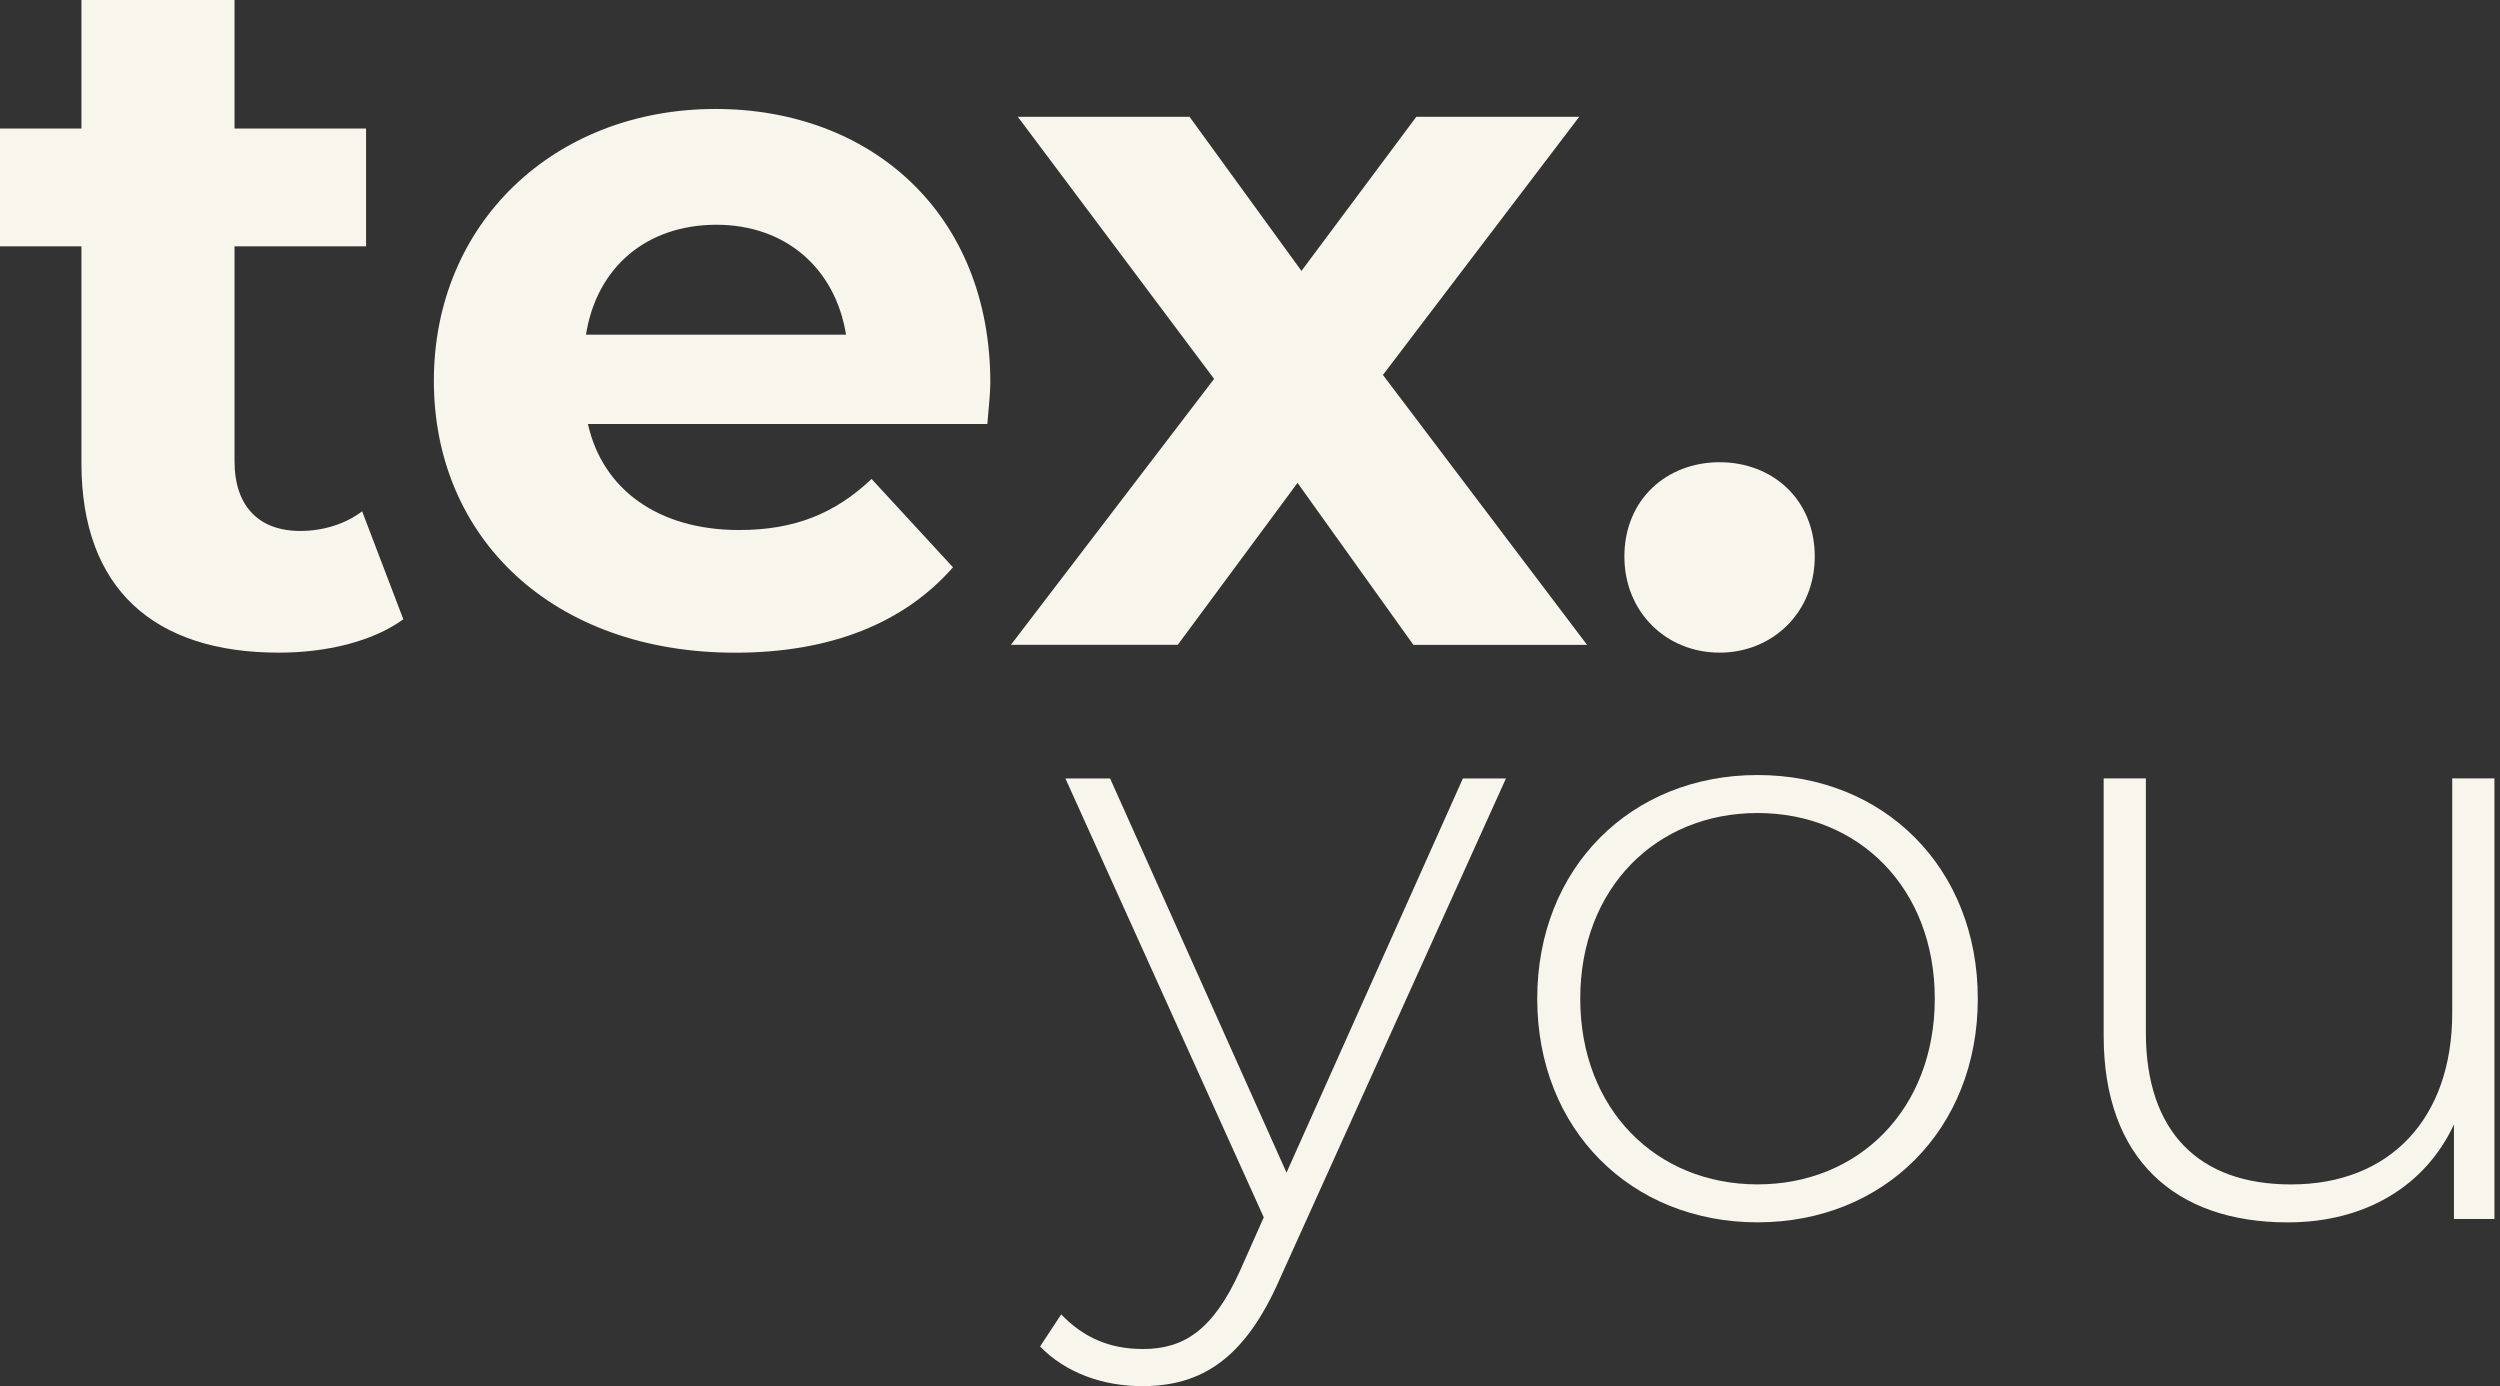
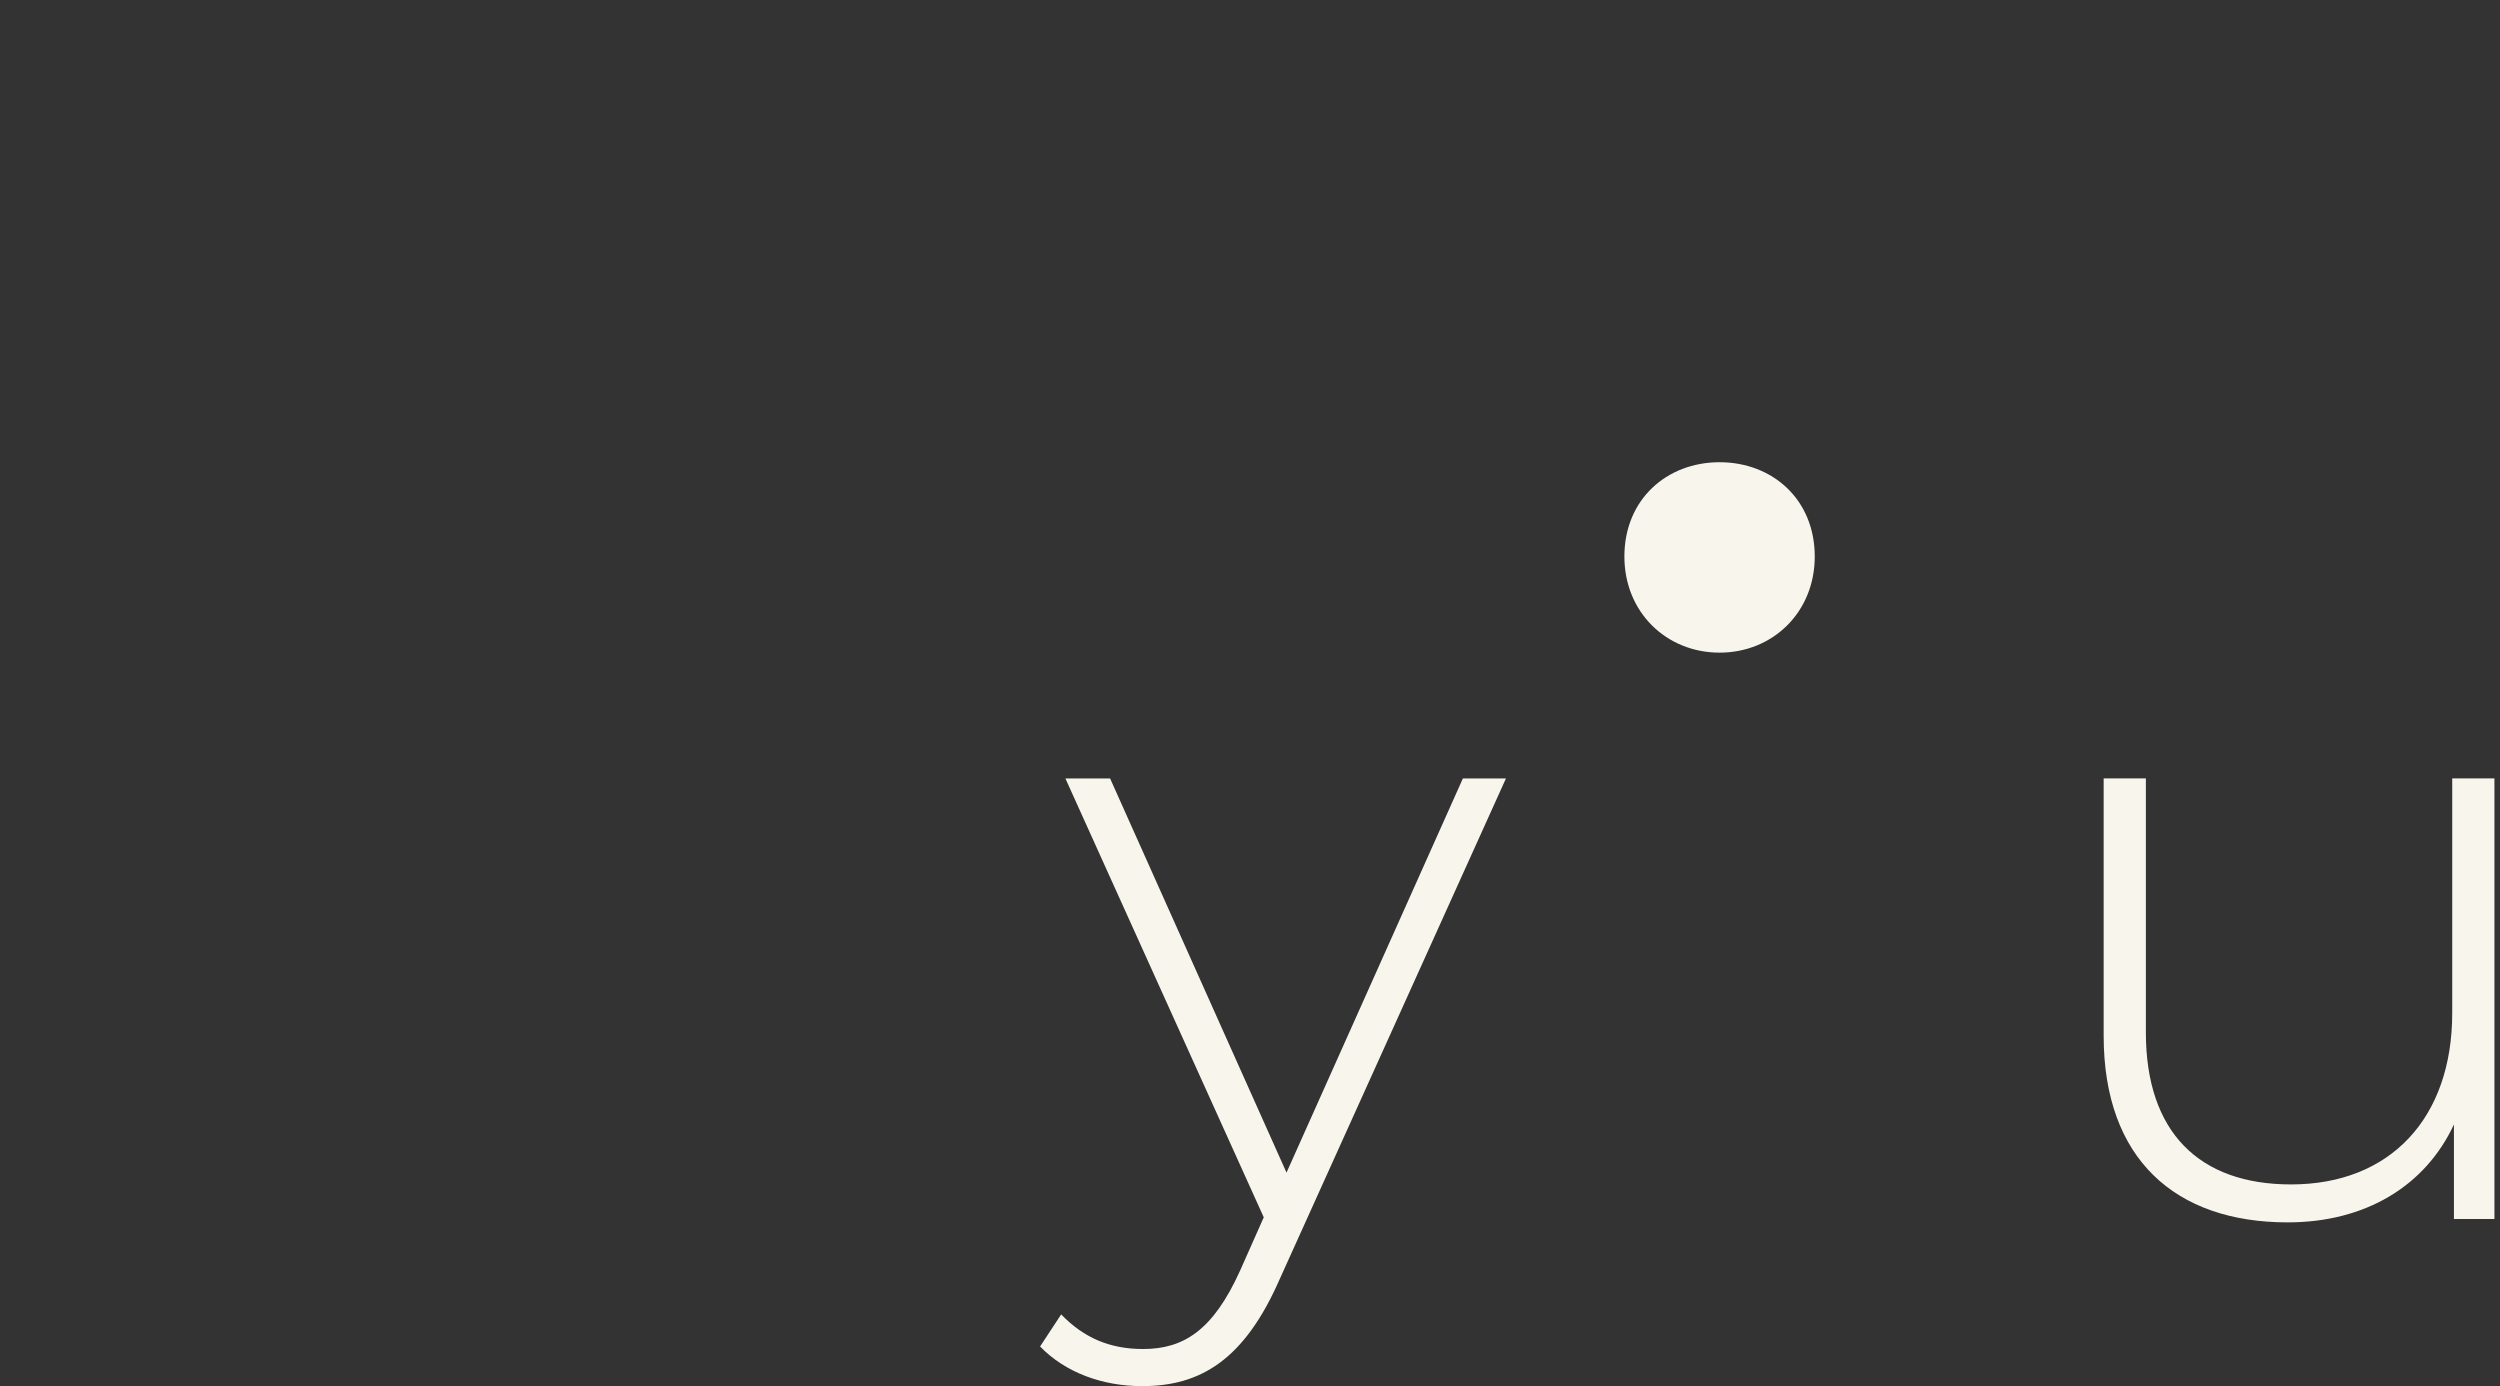
<svg xmlns="http://www.w3.org/2000/svg" width="101" height="56" viewBox="0 0 101 56" fill="none">
  <rect x="0" y="0" width="101" height="56" fill="#333333" stroke="none" />
-   <path d="M16.295 25.02C15.026 25.933 13.162 26.367 11.26 26.367C6.225 26.367 3.29 23.789 3.29 18.714V9.951H0V5.194H3.29V0H9.475V5.194H14.789V9.953H9.475V18.636C9.475 20.459 10.466 21.451 12.131 21.451C13.043 21.451 13.956 21.173 14.63 20.657L16.295 25.02Z" fill="#F8F5EC" />
-   <path d="M39.888 17.13H23.752C24.347 19.786 26.607 21.413 29.858 21.413C32.118 21.413 33.743 20.739 35.211 19.35L38.501 22.919C36.518 25.179 33.546 26.369 29.7 26.369C22.326 26.369 17.528 21.729 17.528 15.385C17.528 9.002 22.404 4.402 28.907 4.402C35.171 4.402 40.009 8.606 40.009 15.465C40.007 15.941 39.928 16.615 39.888 17.13ZM23.673 13.521H34.18C33.745 10.824 31.722 9.08 28.946 9.08C26.13 9.08 24.108 10.784 23.673 13.521Z" fill="#F8F5EC" />
-   <path d="M57.099 26.05L52.42 19.508L47.582 26.05H40.842L49.05 15.306L41.121 4.72H48.059L52.579 10.945L57.218 4.72H63.799L55.87 15.148L64.117 26.052H57.099V26.05Z" fill="#F8F5EC" />
  <path d="M65.625 22.482C65.625 20.182 67.33 18.674 69.471 18.674C71.611 18.674 73.316 20.182 73.316 22.482C73.316 24.742 71.611 26.367 69.471 26.367C67.33 26.367 65.625 24.742 65.625 22.482Z" fill="#F8F5EC" />
  <path d="M60.841 31.448L51.703 51.669C50.272 54.944 48.497 56 46.145 56C44.541 56 43.042 55.454 42.019 54.398L42.871 53.102C43.792 54.056 44.848 54.5 46.179 54.5C47.816 54.5 49.01 53.749 50.101 51.329L51.056 49.18L43.042 31.449H44.848L51.975 47.374L59.101 31.449H60.841V31.448Z" fill="#F8F5EC" />
-   <path d="M62.104 40.347C62.104 35.061 65.889 31.311 71.004 31.311C76.118 31.311 79.903 35.061 79.903 40.347C79.903 45.632 76.118 49.382 71.004 49.382C65.889 49.382 62.104 45.632 62.104 40.347ZM78.165 40.347C78.165 35.88 75.096 32.846 71.004 32.846C66.912 32.846 63.842 35.88 63.842 40.347C63.842 44.813 66.912 47.849 71.004 47.849C75.096 47.849 78.165 44.813 78.165 40.347Z" fill="#F8F5EC" />
  <path d="M100.775 31.448V49.247H99.139V45.429C97.98 47.918 95.559 49.384 92.421 49.384C87.885 49.384 84.988 46.827 84.988 41.849V31.448H86.693V41.712C86.693 45.736 88.841 47.851 92.558 47.851C96.582 47.851 99.07 45.157 99.07 40.928V31.448H100.775Z" fill="#F8F5EC" />
</svg>